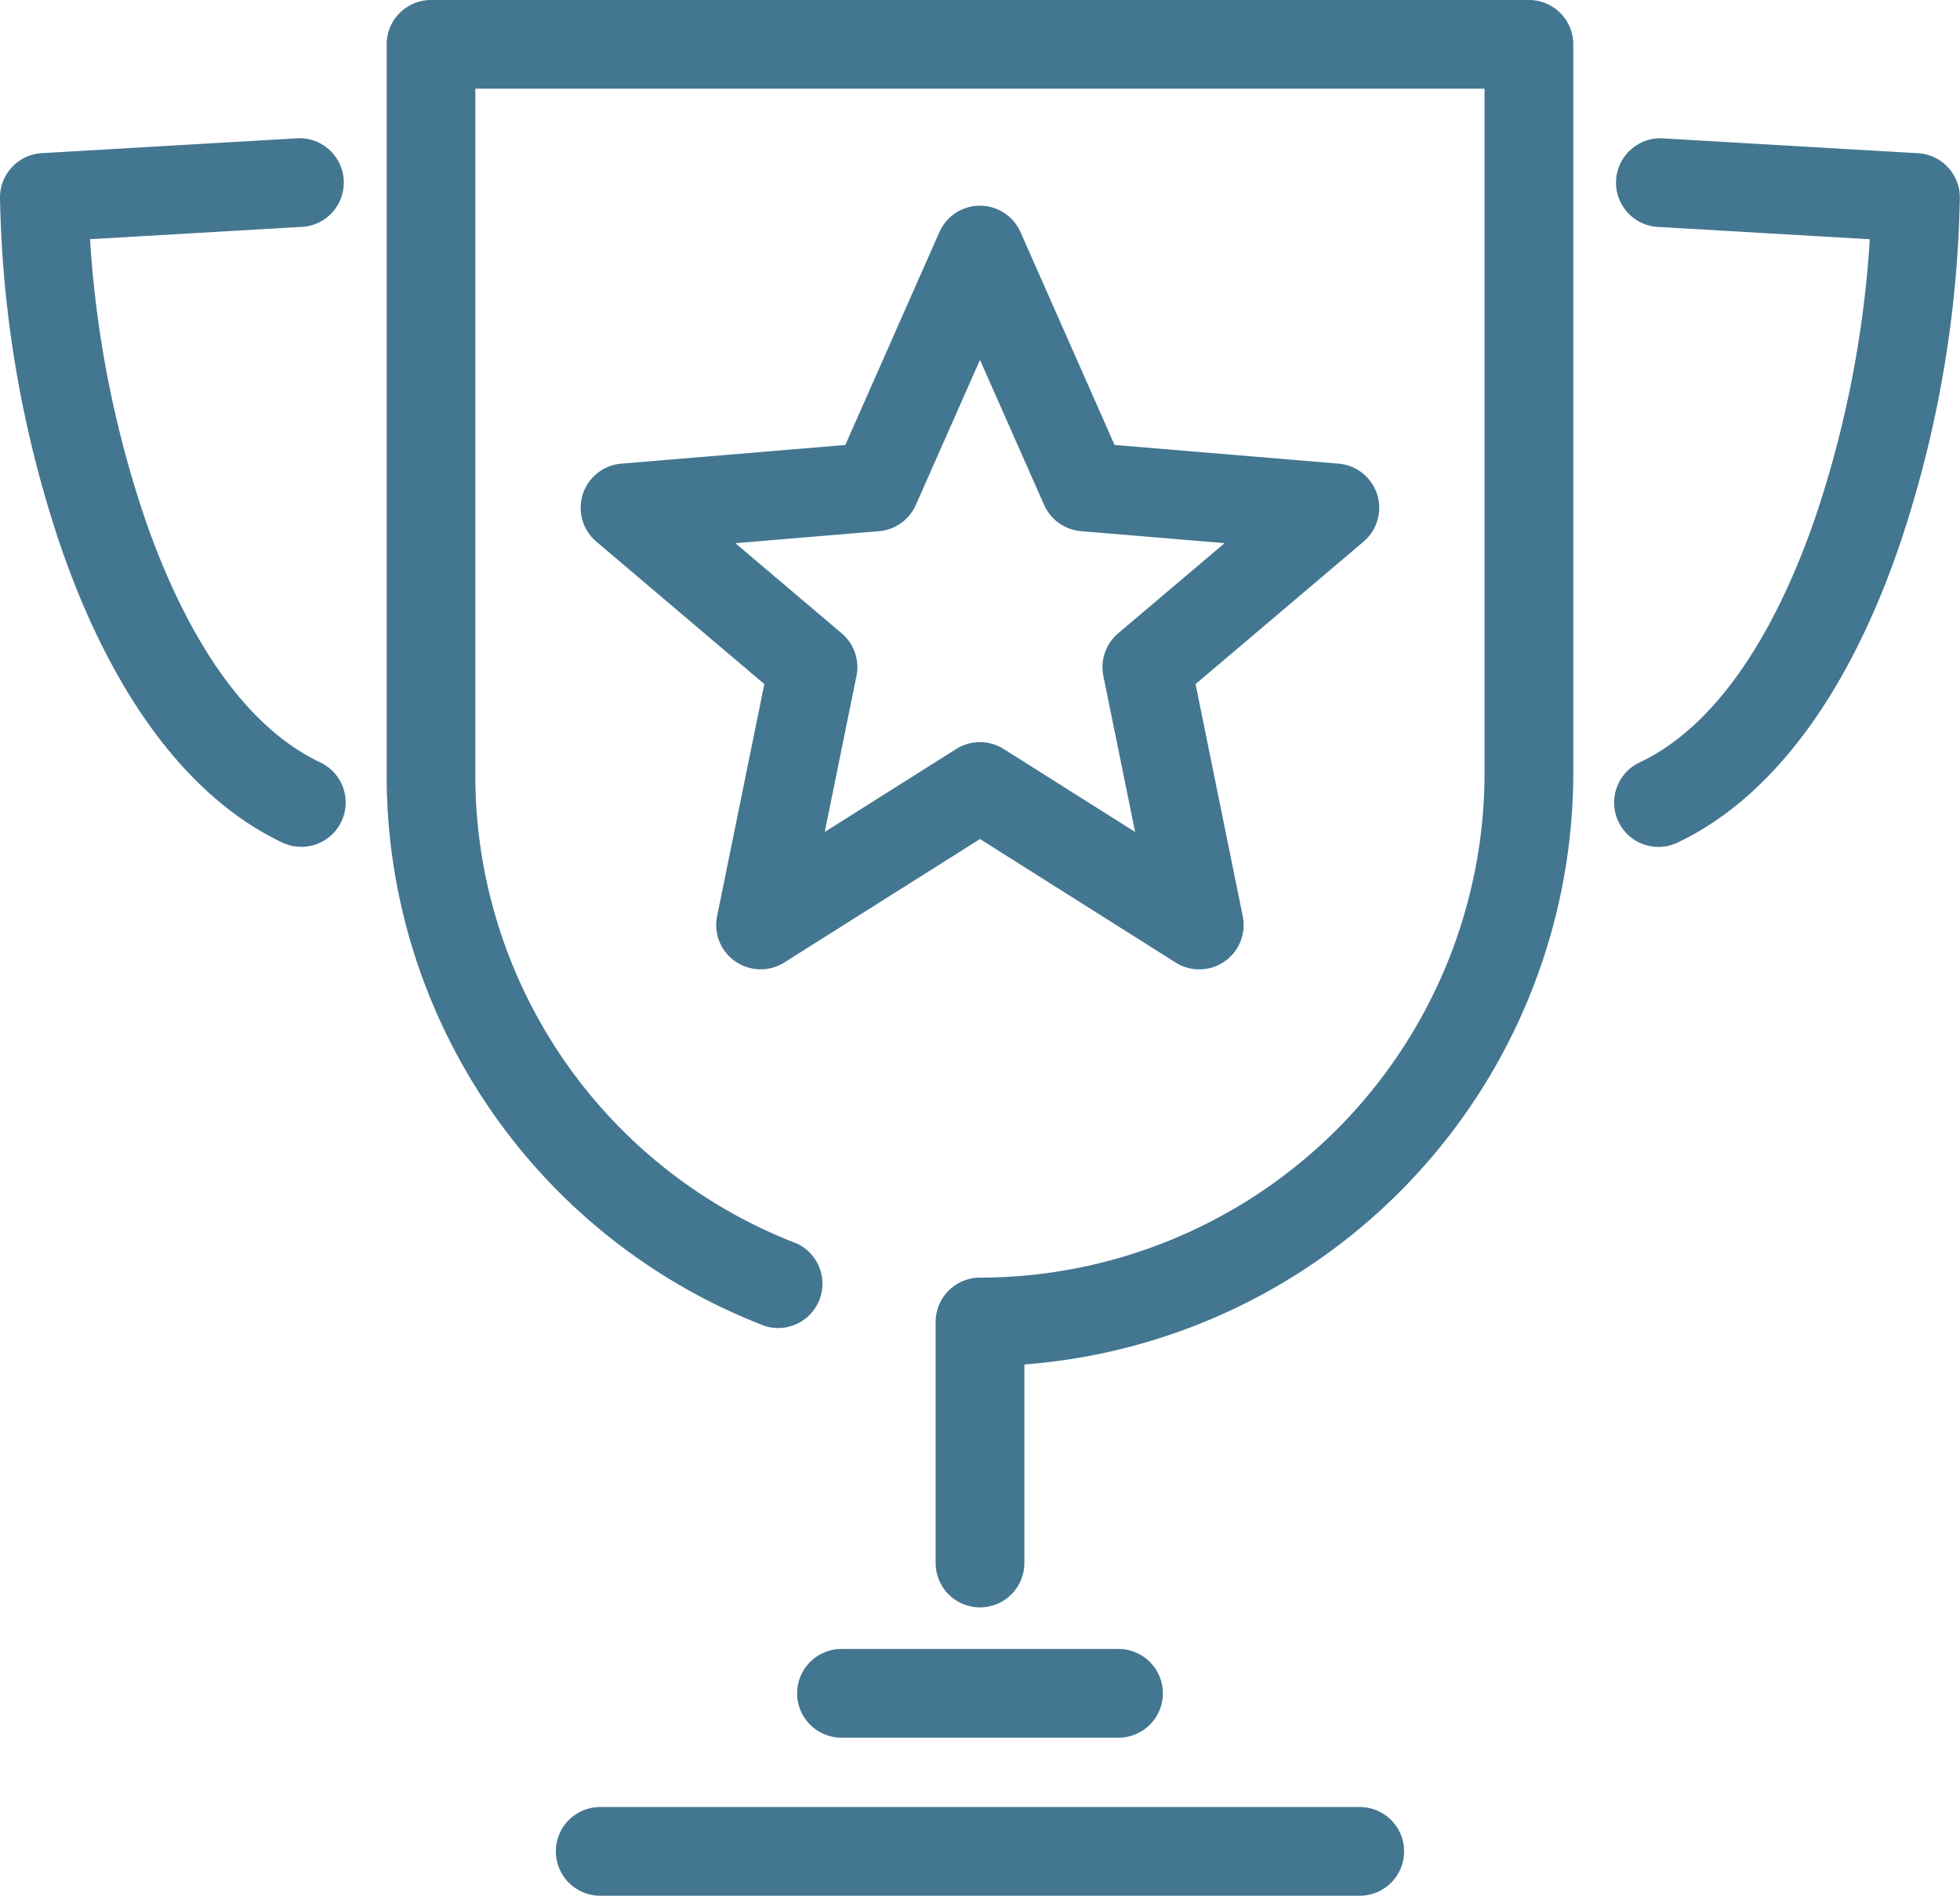
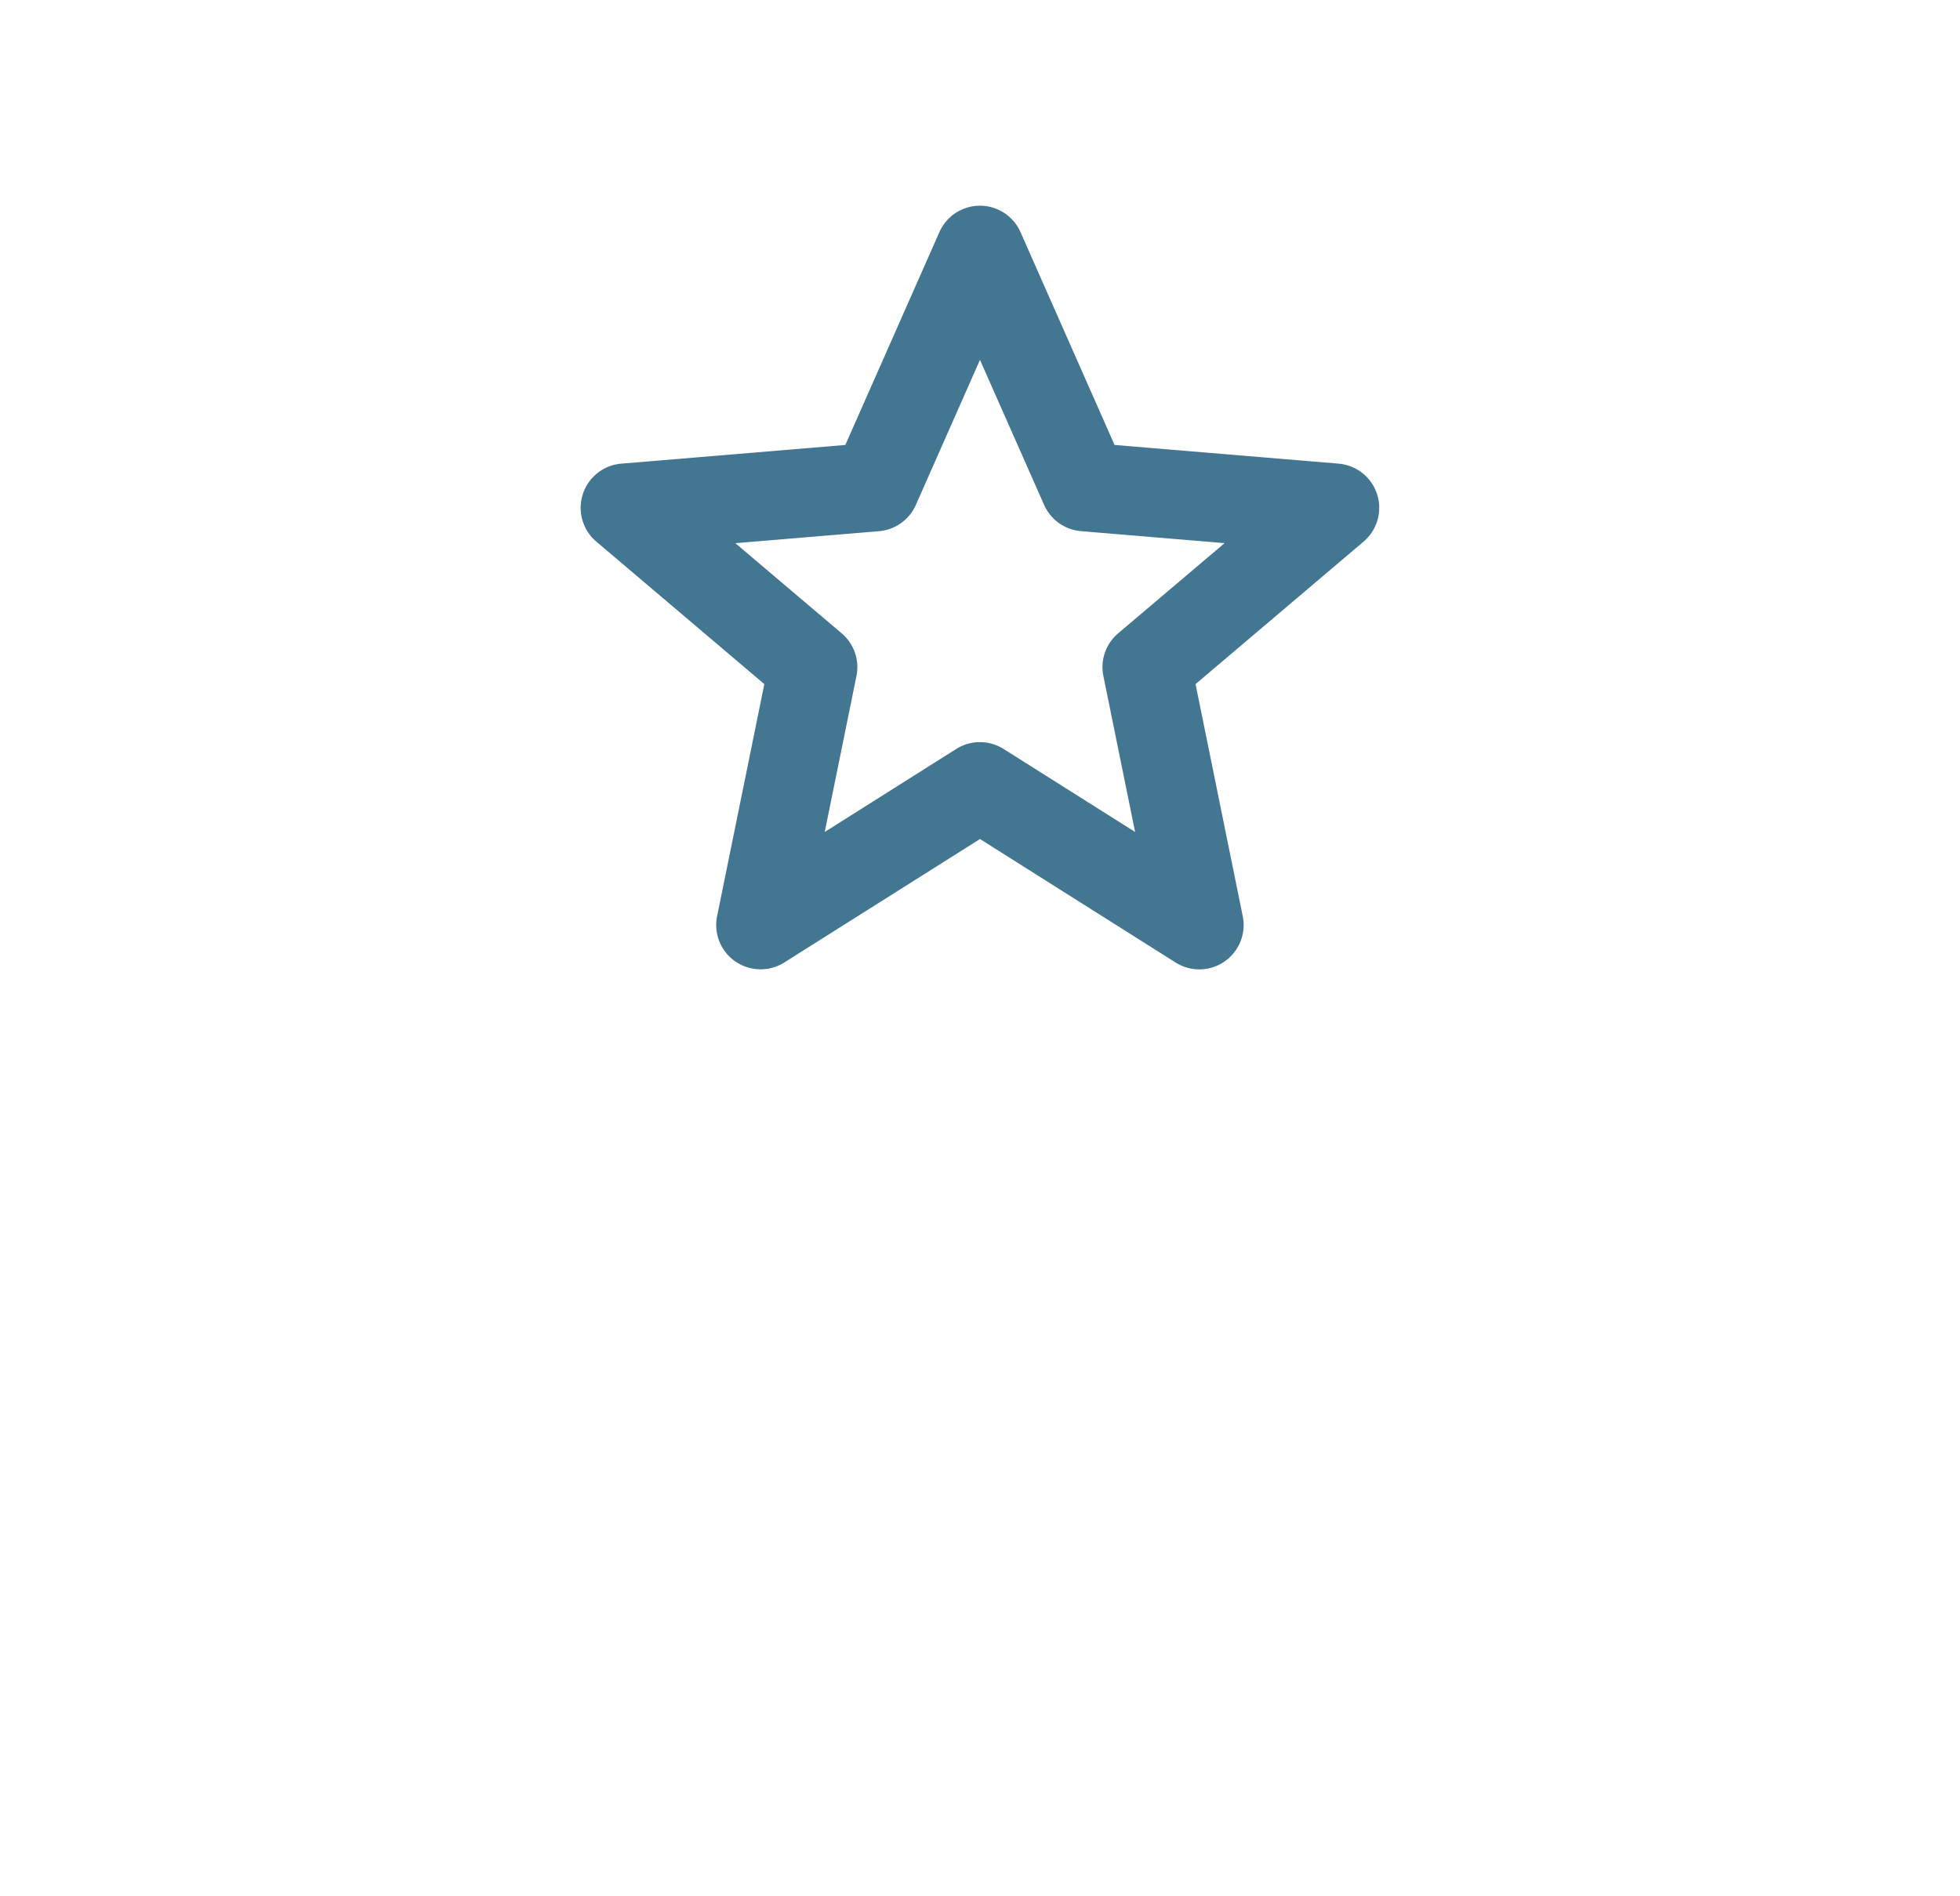
<svg xmlns="http://www.w3.org/2000/svg" width="35.767" height="34.603" viewBox="0 0 35.767 34.603">
  <defs>
    <clipPath id="a">
      <rect width="35.767" height="34.603" fill="#437691" />
    </clipPath>
  </defs>
  <g clip-path="url(#a)">
-     <path d="M51.356,0H31.32a.81.81,0,0,0-.809.809v13.3a10.763,10.763,0,0,0,6.9,10.094A.809.809,0,0,0,38,22.7a9.154,9.154,0,0,1-5.871-8.585V1.619H50.546V14.113a9.219,9.219,0,0,1-9.208,9.208.809.809,0,0,0-.809.809v4.4a.809.809,0,1,0,1.619,0V24.906A10.839,10.839,0,0,0,52.165,14.113V.809A.809.809,0,0,0,51.356,0" transform="translate(-23.455)" fill="#437691" />
-     <path d="M58.531,142.623H44.671a.809.809,0,0,0,0,1.619h13.86a.809.809,0,1,0,0-1.619" transform="translate(-33.718 -109.639)" fill="#437691" />
-     <path d="M132.925,11.18l-4.689-.273a.81.81,0,0,0-.094,1.616l3.9.227a19.717,19.717,0,0,1-.988,5.059c-.554,1.617-1.561,3.709-3.215,4.492a.809.809,0,1,0,.693,1.463c1.712-.812,3.114-2.689,4.053-5.43a21.007,21.007,0,0,0,1.1-6.346.809.809,0,0,0-.762-.808" transform="translate(-97.921 -8.383)" fill="#437691" />
-     <path d="M5.845,22.3c-1.653-.783-2.661-2.875-3.214-4.492a19.708,19.708,0,0,1-.988-5.059l3.9-.227a.81.81,0,0,0-.094-1.616l-4.689.273A.809.809,0,0,0,0,11.987a21.008,21.008,0,0,0,1.1,6.346c.939,2.741,2.341,4.619,4.053,5.43A.809.809,0,1,0,5.845,22.3" transform="translate(0 -8.383)" fill="#437691" />
-     <path d="M68.763,131.768a.809.809,0,1,0,0-1.619H63.708a.809.809,0,1,0,0,1.619Z" transform="translate(-48.352 -100.05)" fill="#437691" />
    <path d="M48.648,30.035a.81.81,0,0,0,.892.018L53.11,27.8l3.57,2.254a.809.809,0,0,0,1.225-.846l-.861-4.236,3.065-2.6a.809.809,0,0,0-.456-1.424l-4.087-.341-1.716-3.884a.809.809,0,0,0-1.481,0l-1.716,3.884-4.087.341a.809.809,0,0,0-.456,1.424l3.065,2.6-.862,4.236a.81.81,0,0,0,.333.827m0-7.635,2.621-.219a.81.81,0,0,0,.673-.48l1.17-2.647L54.28,21.7a.81.81,0,0,0,.673.48l2.621.219-1.942,1.646a.809.809,0,0,0-.27.779l.579,2.847-2.4-1.515a.81.81,0,0,0-.864,0l-2.4,1.515.579-2.847a.808.808,0,0,0-.27-.779Z" transform="translate(-35.227 -12.485)" fill="#437691" />
  </g>
</svg>